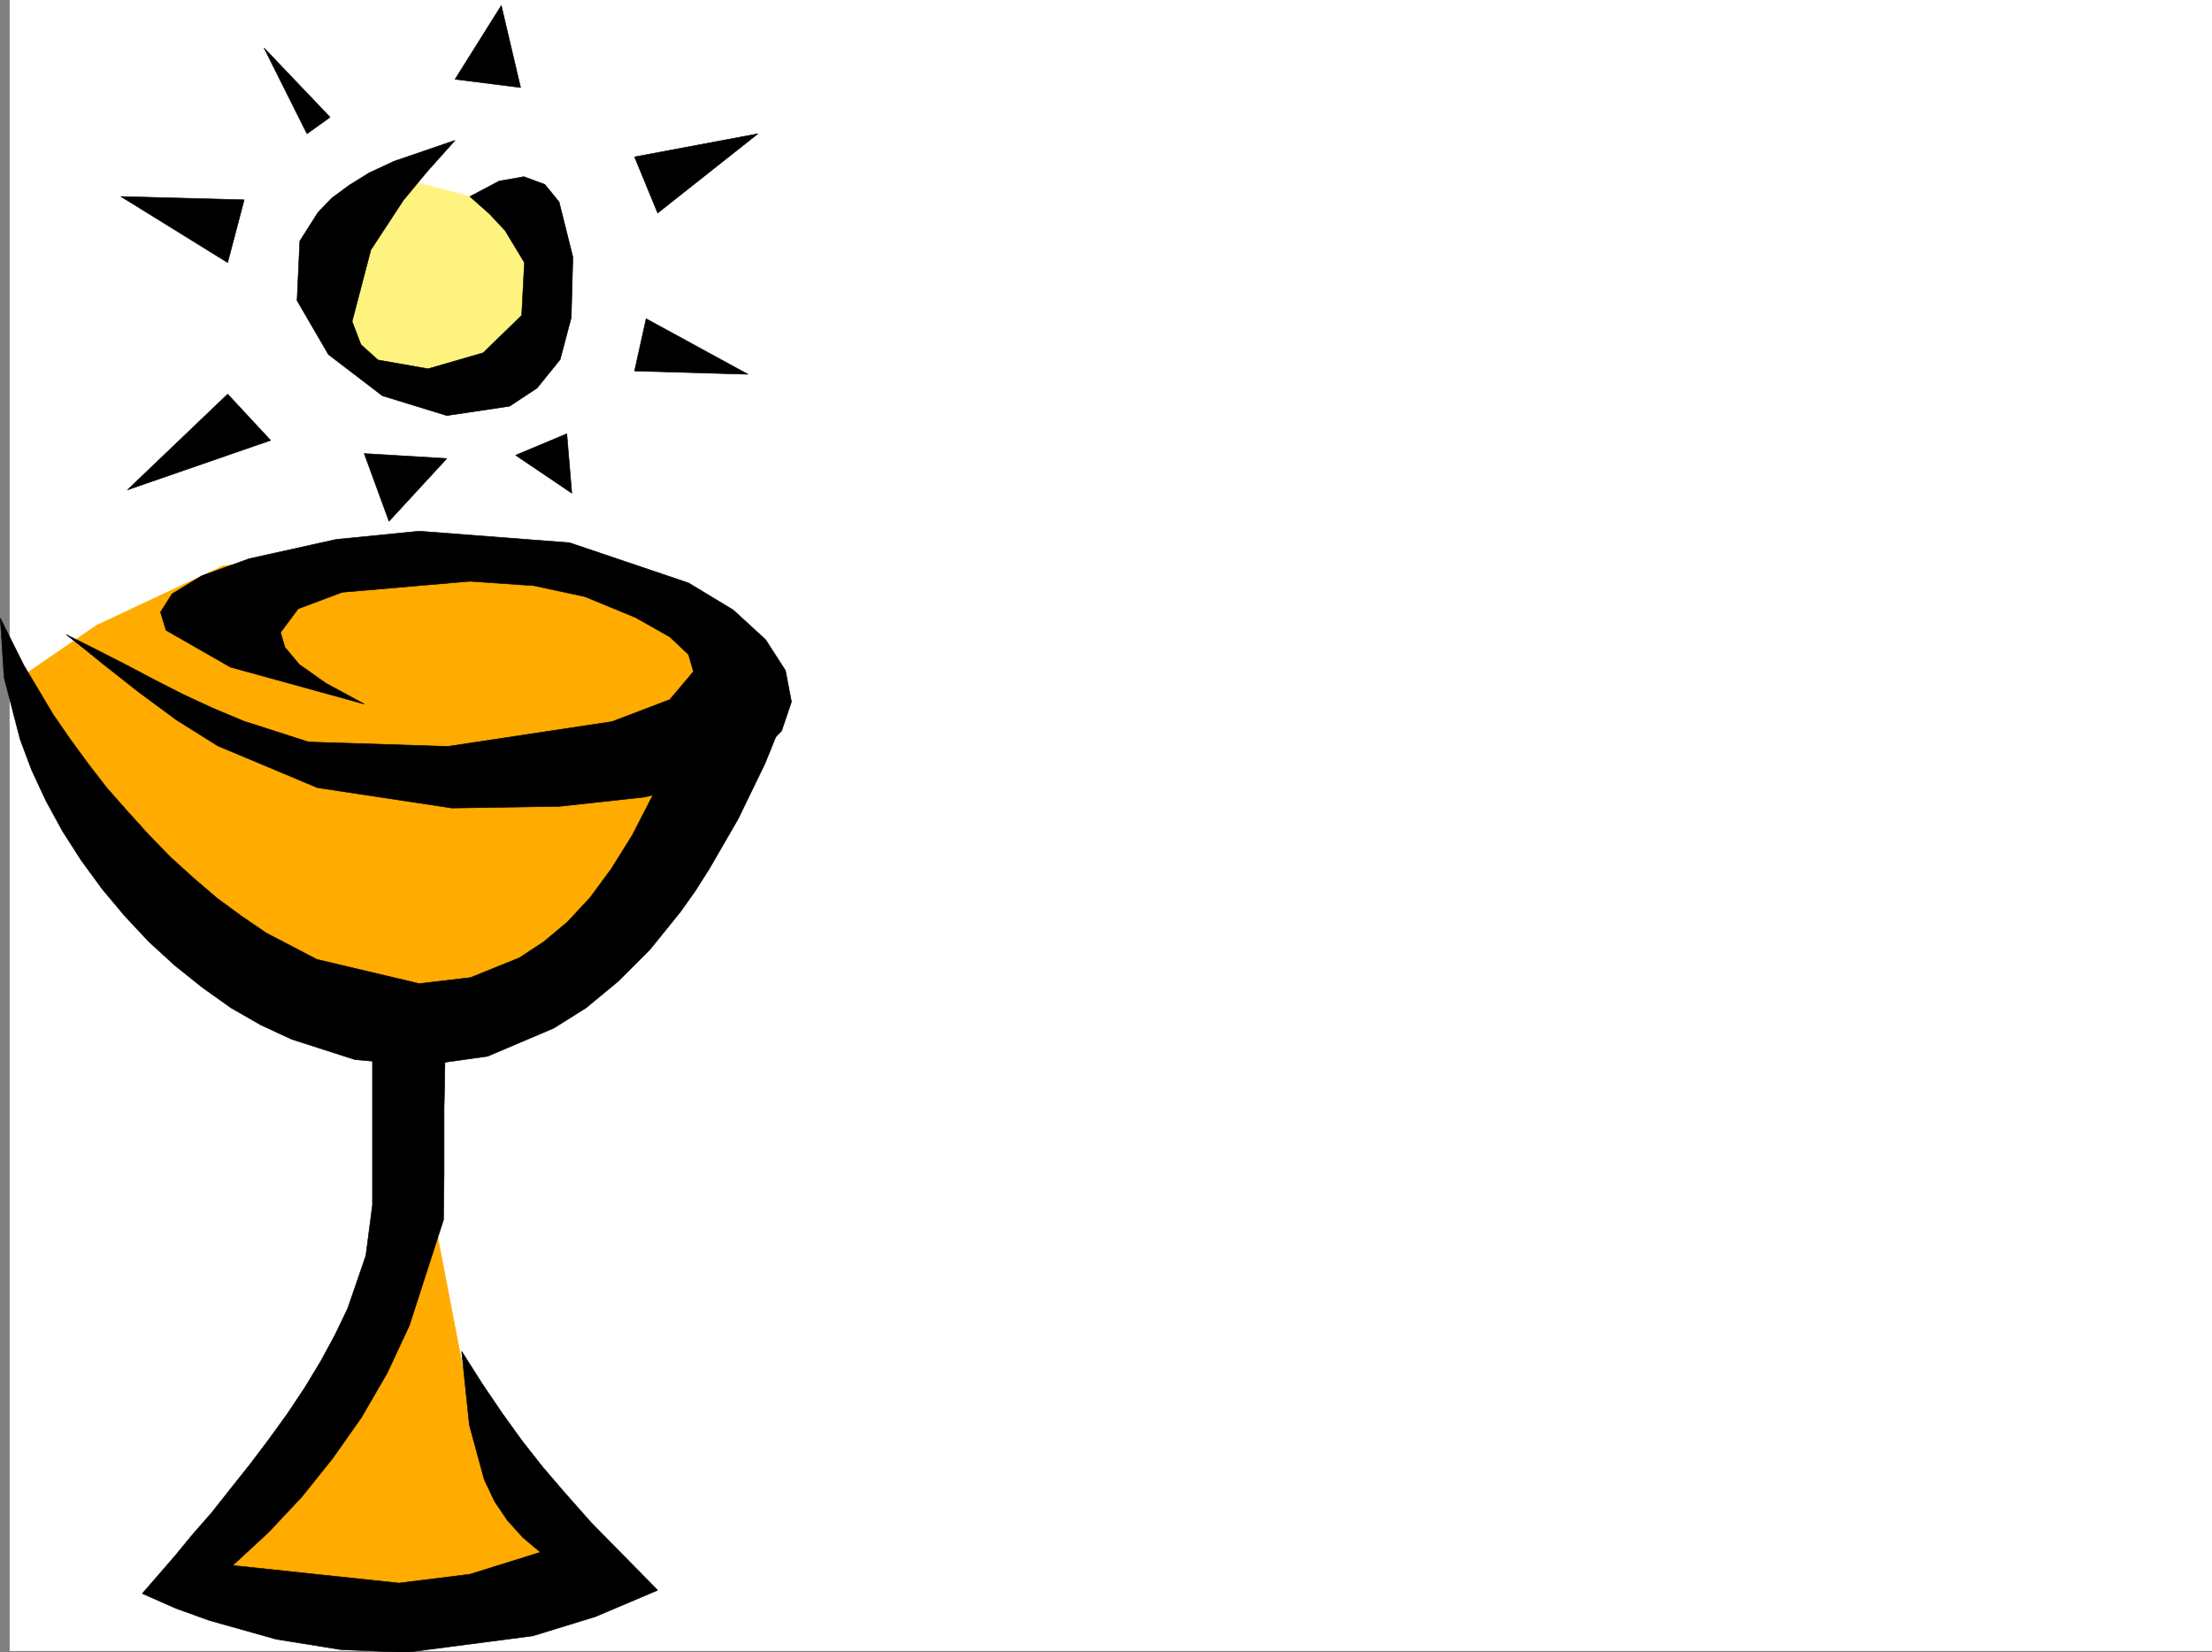
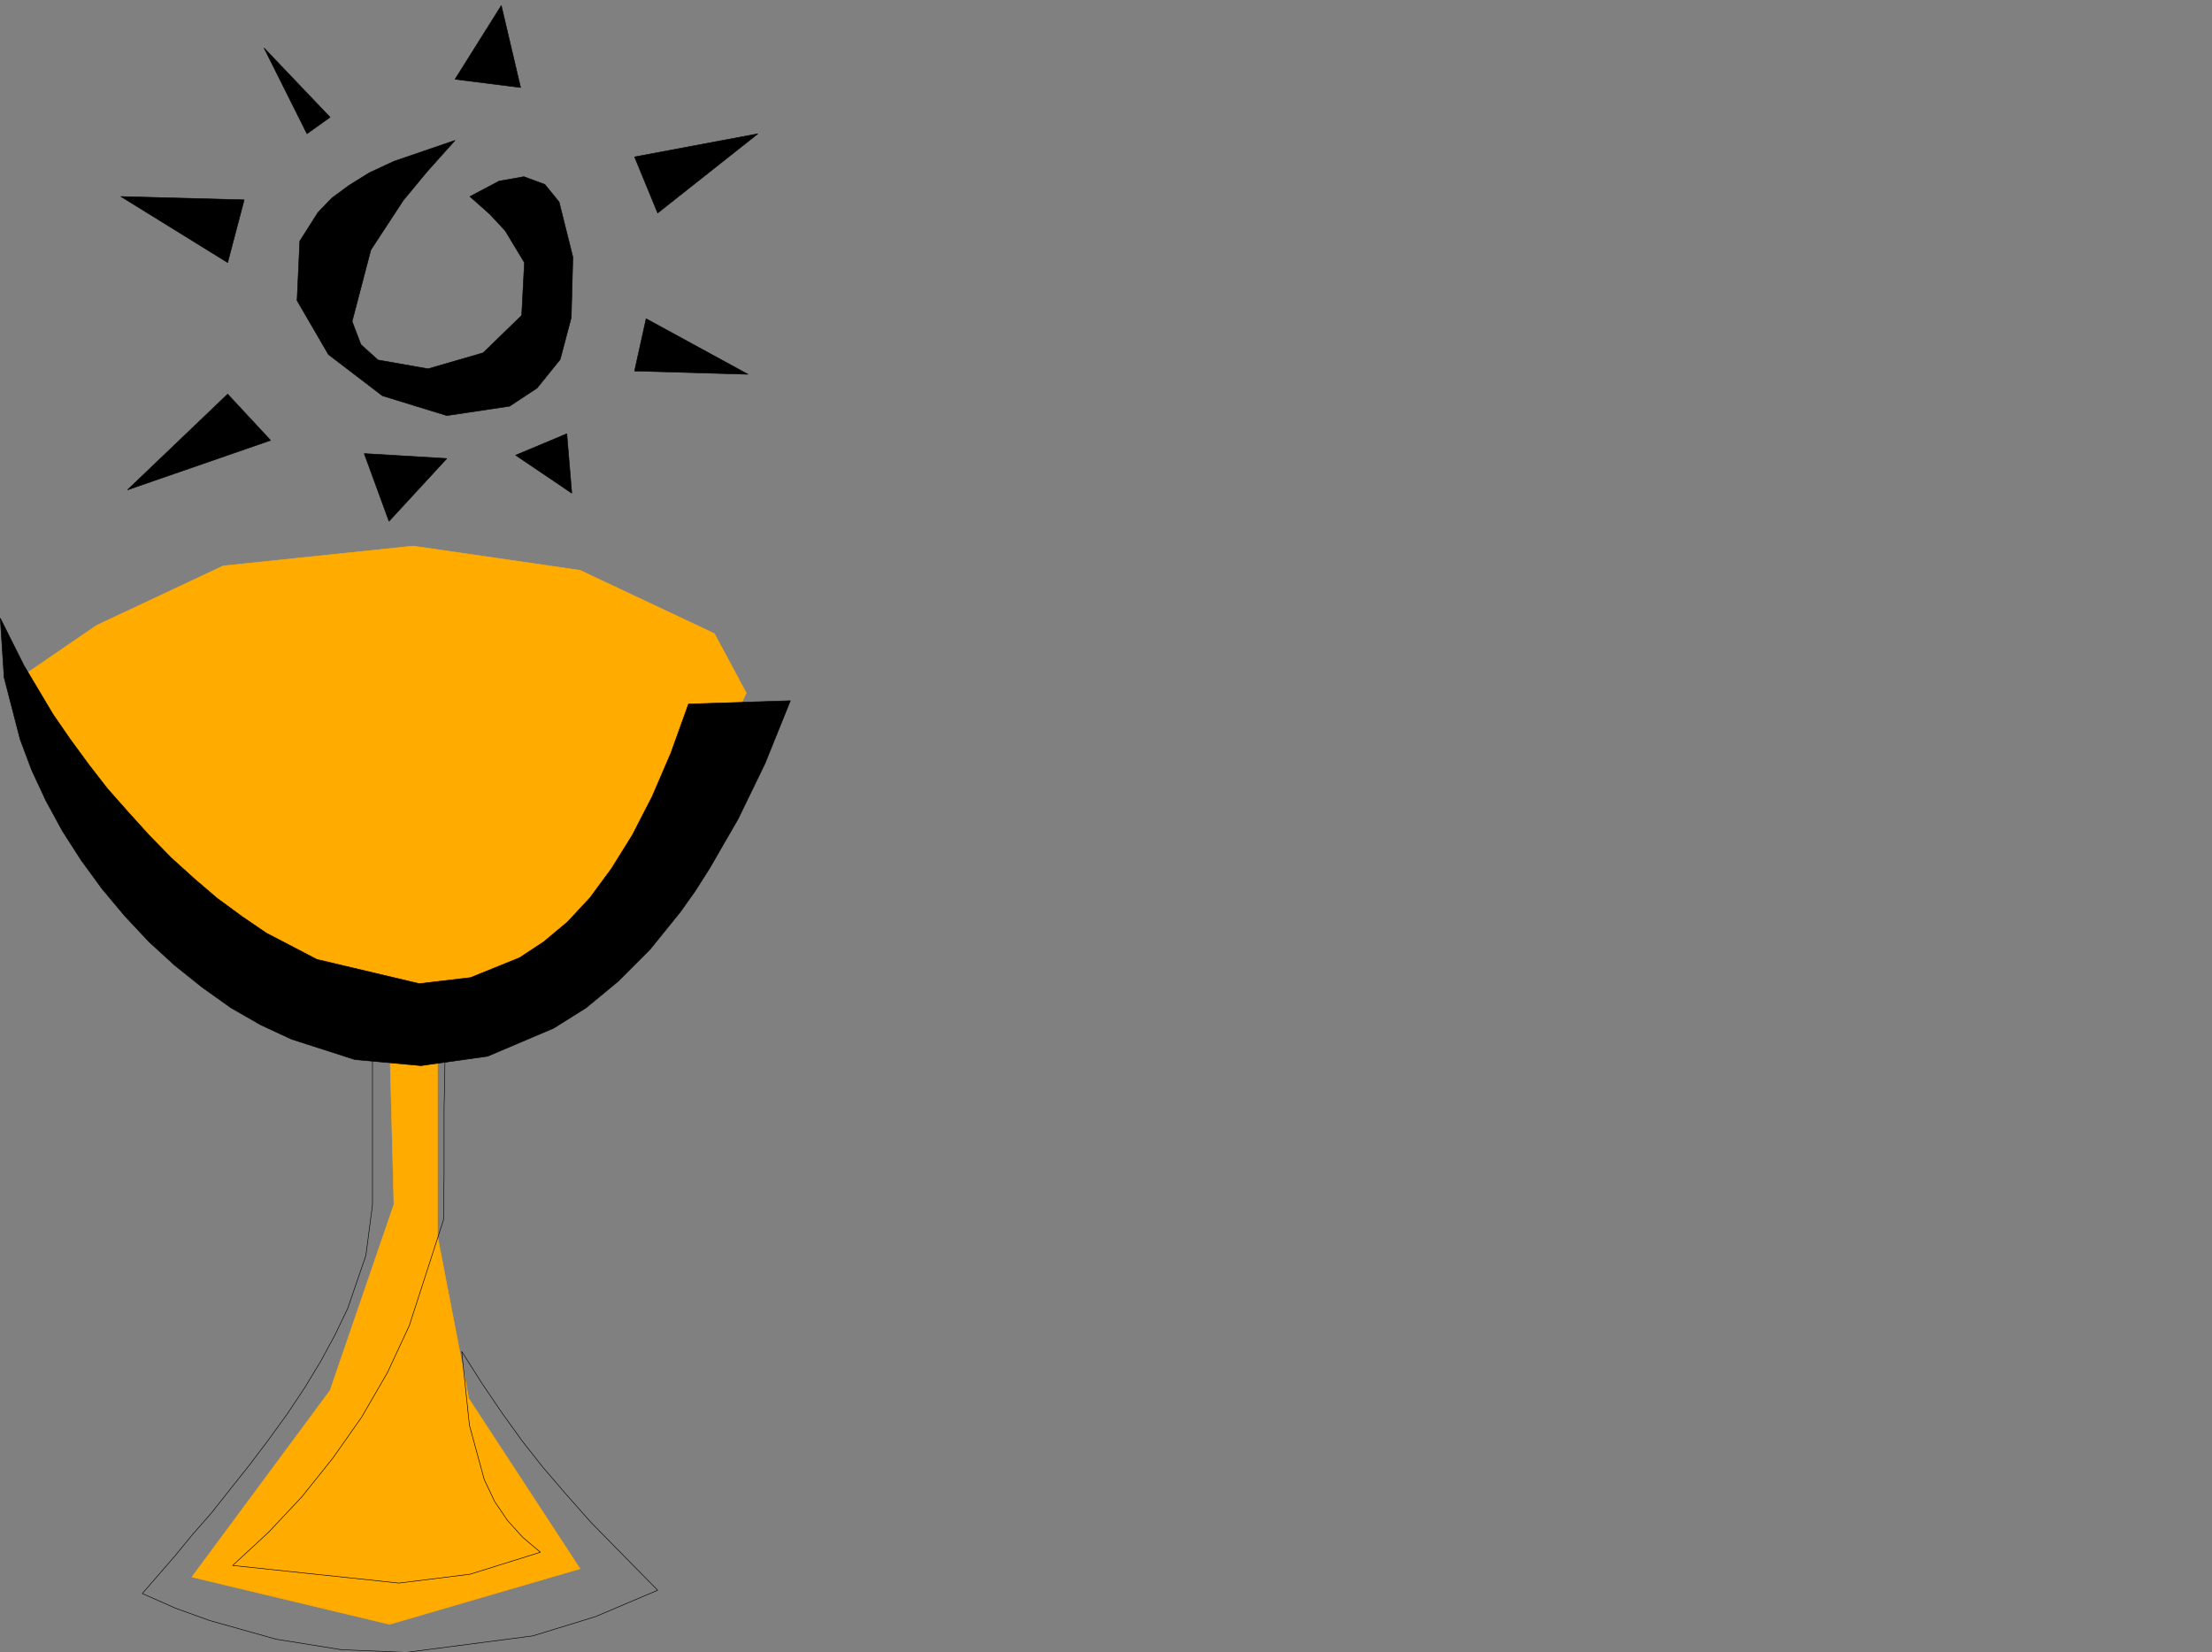
<svg xmlns="http://www.w3.org/2000/svg" width="3010.132" height="2248.25">
  <rect width="100%" height="100%" fill="#808080" stroke="none" />
  <defs>
    <clipPath id="a">
-       <path d="M0 0h2997v2244.137H0Zm0 0" />
+       <path d="M0 0v2244.137H0Zm0 0" />
    </clipPath>
    <clipPath id="b">
-       <path d="M180 1417h702v829.09H180Zm0 0" />
-     </clipPath>
+       </clipPath>
    <clipPath id="c">
      <path d="M180 1417h703v829.09H180Zm0 0" />
    </clipPath>
  </defs>
-   <path fill="#fff" d="M13.117 2246.297h2997.015V0H13.117Zm0 0" />
  <g clip-path="url(#a)" transform="translate(13.117 2.16)">
    <path fill="#fff" fill-rule="evenodd" stroke="#fff" stroke-linecap="square" stroke-linejoin="bevel" stroke-miterlimit="10" stroke-width=".743" d="M.742 2244.137h2995.531V-2.16H.743Zm0 0" />
  </g>
  <path fill="#ffab00" fill-rule="evenodd" stroke="#ffab00" stroke-linecap="square" stroke-linejoin="bevel" stroke-miterlimit="10" stroke-width=".743" d="m28.836 921.273 102.675-70.378 172.313-80.899 258.492-26.98 227.016 32.964 182.828 86.137 43.441 80.899-145.336 301.851-274.988 178.254v258.414l42.734 221.695 151.32 231.473-259.234 75.621-268.969-64.398 188.07-253.914 86.88-253.176-5.98-226.934-258.493-140.097-183.574-205.196Zm0 0" />
-   <path fill="#fff37f" fill-rule="evenodd" stroke="#fff37f" stroke-linecap="square" stroke-linejoin="bevel" stroke-miterlimit="10" stroke-width=".743" d="m562.316 247.191 102.637 26.938 64.437 64.437 11.262 86.137-48.719 75.621-102.64 32.961-86.176-27.683-59.196-69.676L449.2 328.05l48.68-53.922zm0 0" />
-   <path fill-rule="evenodd" stroke="#000" stroke-linecap="square" stroke-linejoin="bevel" stroke-miterlimit="10" stroke-width=".743" d="m90.3 863.602 40.47 20.214 39.687 20.254 39.722 20.957 39.688 20.215 40.469 18.73 41.21 17.243 88.407 28.465 189.554 5.98 223.301-33.703 78.672-29.95 32.215-38.202-6.762-23.223-25.453-23.969-46.453-26.238-68.934-28.465-69.675-14.973-86.918-5.984-173.84 14.977-59.942 22.48-23.965 32.219 5.98 20.215 19.474 23.226 35.972 25.453 52.469 28.465-182.086-50.203-87.664-50.164-7.469-24.71 15.719-24.716 40.469-24.71 64.437-23.223 118.356-26.239 113.156-11.218 204.531 15.715 161.836 54.703 60.723 36.675 44.183 40.47 26.977 41.913 8.25 42.7-13.488 39.722-36.715 36.676-27.723 16.5-33.703 14.234-87.664 22.442-116.906 12.746-146.117 2.23-182.793-27.683-135.637-56.93-56.188-35.227-51.691-38.164-24.71-19.511-24.75-19.47-23.97-19.472zm0 0" />
  <path fill-rule="evenodd" stroke="#000" stroke-linecap="square" stroke-linejoin="bevel" stroke-miterlimit="10" stroke-width=".743" d="m.37 841.16 5.239 80.856 21.738 83.91 15.719 41.953 19.512 41.918 22.484 41.21 25.453 39.684 28.465 38.946 30.73 36.715 32.965 35.191 35.227 32.219 37.457 29.949 38.945 27.723 40.469 23.222 41.953 19.473 86.176 27.723 89.89 8.25 90.676-12.747 89.93-38.199 44.184-27.722 43.476-35.934 43.442-43.441 41.21-50.946 20.215-28.465 19.512-30.695 38.942-67.406 36.714-75.66 34.45-85.395-138.61 4.496-23.969 66.668-25.453 59.156-26.98 52.434-28.465 45.707-29.246 39.688-30.695 32.96-32.22 26.942-33 21.738-66.663 26.98-69.676 8.212-139.352-32.961-68.933-35.934-32.961-22.484-33.746-24.711-31.473-26.938-31.437-28.465-29.989-30.734-28.464-31.437-28.465-32.22-25.496-32.96-24.711-33.703-23.223-33.703-39.727-66.668zm0 0" />
  <g clip-path="url(#b)" transform="translate(13.117 2.16)">
    <path fill-rule="evenodd" d="M493.754 1424.715v212.707l-8.992 68.934-24.711 71.902-17.242 35.933-19.473 35.973-21.738 35.934-23.97 35.968-25.495 35.192-25.453 33.703-26.235 32.96-25.453 32.22-26.238 29.953-23.969 29.207-44.222 50.945 45.71 20.215 45.707 16.46 90.672 25.497 88.407 14.23 88.402 3.715 172.316-22.441 85.434-26.238 84.652-35.934-48.68-49.46-41.956-42.696-34.485-38.946-31.476-36.675-27.723-35.23-26.977-37.458-26.941-39.683-28.504-44.926 10.52 100.367 20.214 74.133 14.23 29.953 17.243 25.492 20.957 23.227 24.008 20.214-95.91 29.95-96.656 12.004-226.27-23.97 48.676-44.964 45.71-48.68 41.954-52.433 38.984-55.403 35.188-60.683 29.992-64.438 46.45-143.808.741-62.172v-90.594l.743-29.246.785-57.672zm0 0" />
  </g>
  <g clip-path="url(#c)" transform="translate(13.117 2.16)">
    <path fill="none" stroke="#000" stroke-linecap="square" stroke-linejoin="bevel" stroke-miterlimit="10" stroke-width=".743" d="M493.754 1424.715v212.707l-8.992 68.933-24.711 71.903-17.242 35.933-19.473 35.973-21.738 35.934-23.97 35.968-25.495 35.192-25.453 33.703-26.235 32.96-25.453 32.22-26.238 29.953-23.969 29.207-44.222 50.945 45.71 20.215 45.707 16.46 90.672 25.497 88.407 14.23 88.402 3.715 172.316-22.441 85.434-26.238 84.652-35.934-48.68-49.46-41.956-42.696-34.485-38.946-31.476-36.675-27.723-35.23-26.977-37.458-26.941-39.683-28.504-44.926 10.52 100.367 20.214 74.133 14.23 29.953 17.243 25.492 20.957 23.227 24.008 20.214-95.91 29.95-96.656 12.004-226.27-23.97 48.676-44.964 45.71-48.68 41.954-52.433 38.984-55.403 35.188-60.683 29.992-64.438 46.45-143.808.741-62.172v-90.594l.743-29.246.785-57.672zm0 0" />
  </g>
  <path fill-rule="evenodd" stroke="#000" stroke-linecap="square" stroke-linejoin="bevel" stroke-miterlimit="10" stroke-width=".743" d="m619.246 191.004-38.203 42.695-32.215 38.946-44.184 67.41-25.496 97.355 12.004 31.477 23.226 20.957 68.153 12.004 74.953-21.739 52.434-50.91 3.753-71.902-26.234-43.442-20.96-22.48-26.977-23.969 39.687-20.996 33.742-5.984 28.465 10.48 19.473 23.969 18.726 74.914-2.226 82.383-15.016 56.93-31.437 38.945-37.457 24.71-85.434 12.747-87.66-26.98-73.43-56.149-42.699-73.43 3.754-80.894 24.71-38.946 18.731-19.472 23.223-17.203 27.723-17.242 33.703-15.72zM309.808 357.297l22.48-85.395-167.816-4.496zm107.914-175.285L359.27 65.18l89.93 94.347zm201.524-74.133L682.195 7.508l26.238 111.59Zm244.257 105.605 31.477 76.403 136.379-107.875zM879.261 433.7l-15.758 71.12 154.368 4.496zM701.668 619.422l69.675-29.207 6.766 80.898zm-206.02-2.227 112.375 6.723-78.668 85.395zm-185.84-80.898 58.453 62.91-194.797 67.41zm0 0" />
</svg>